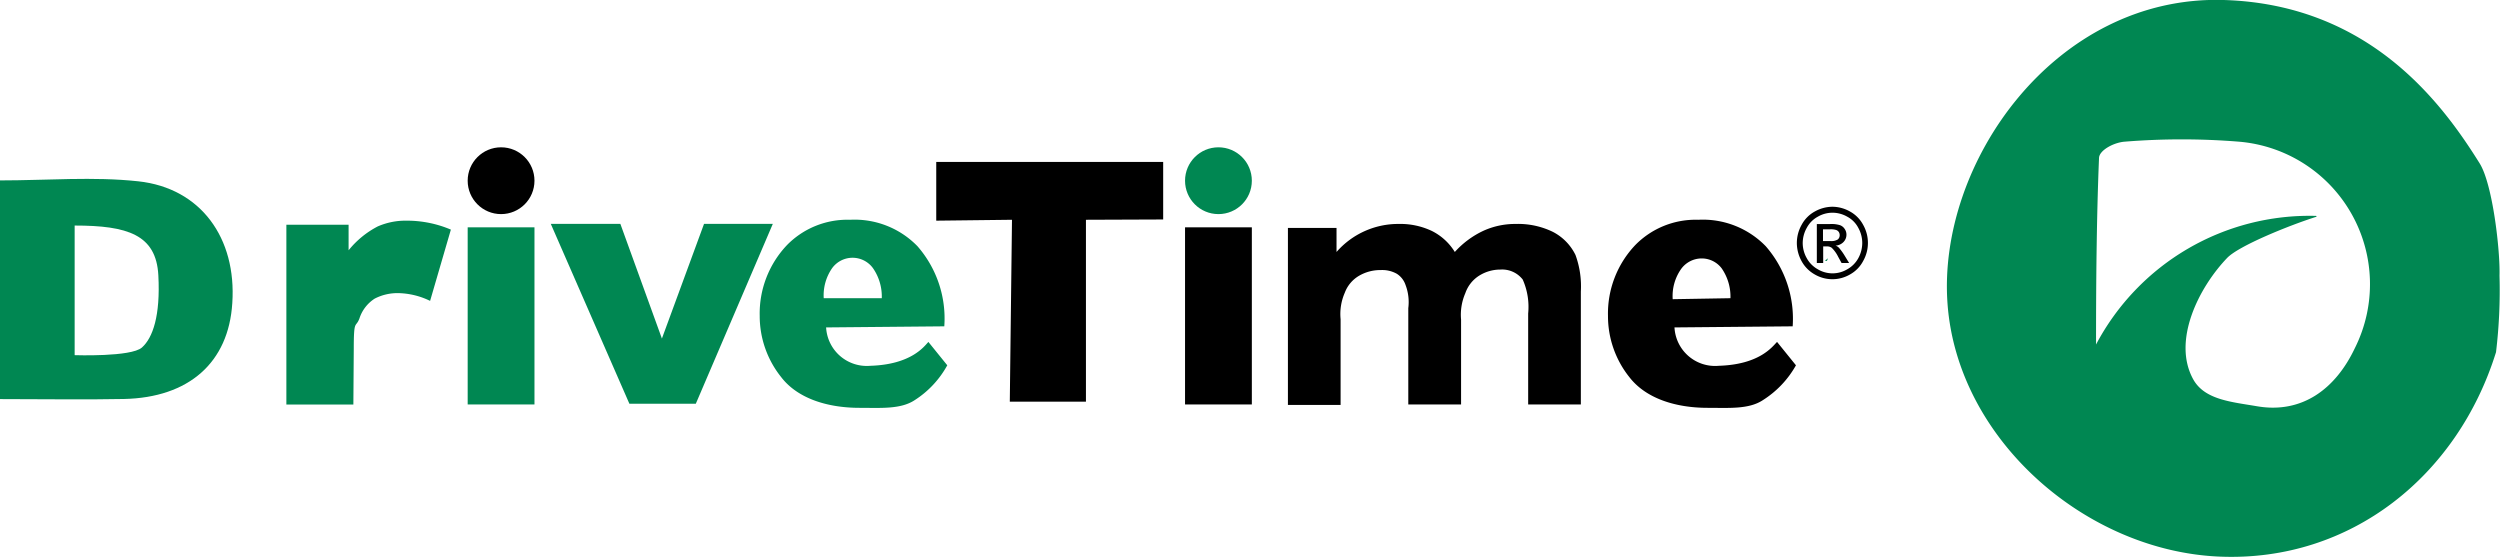
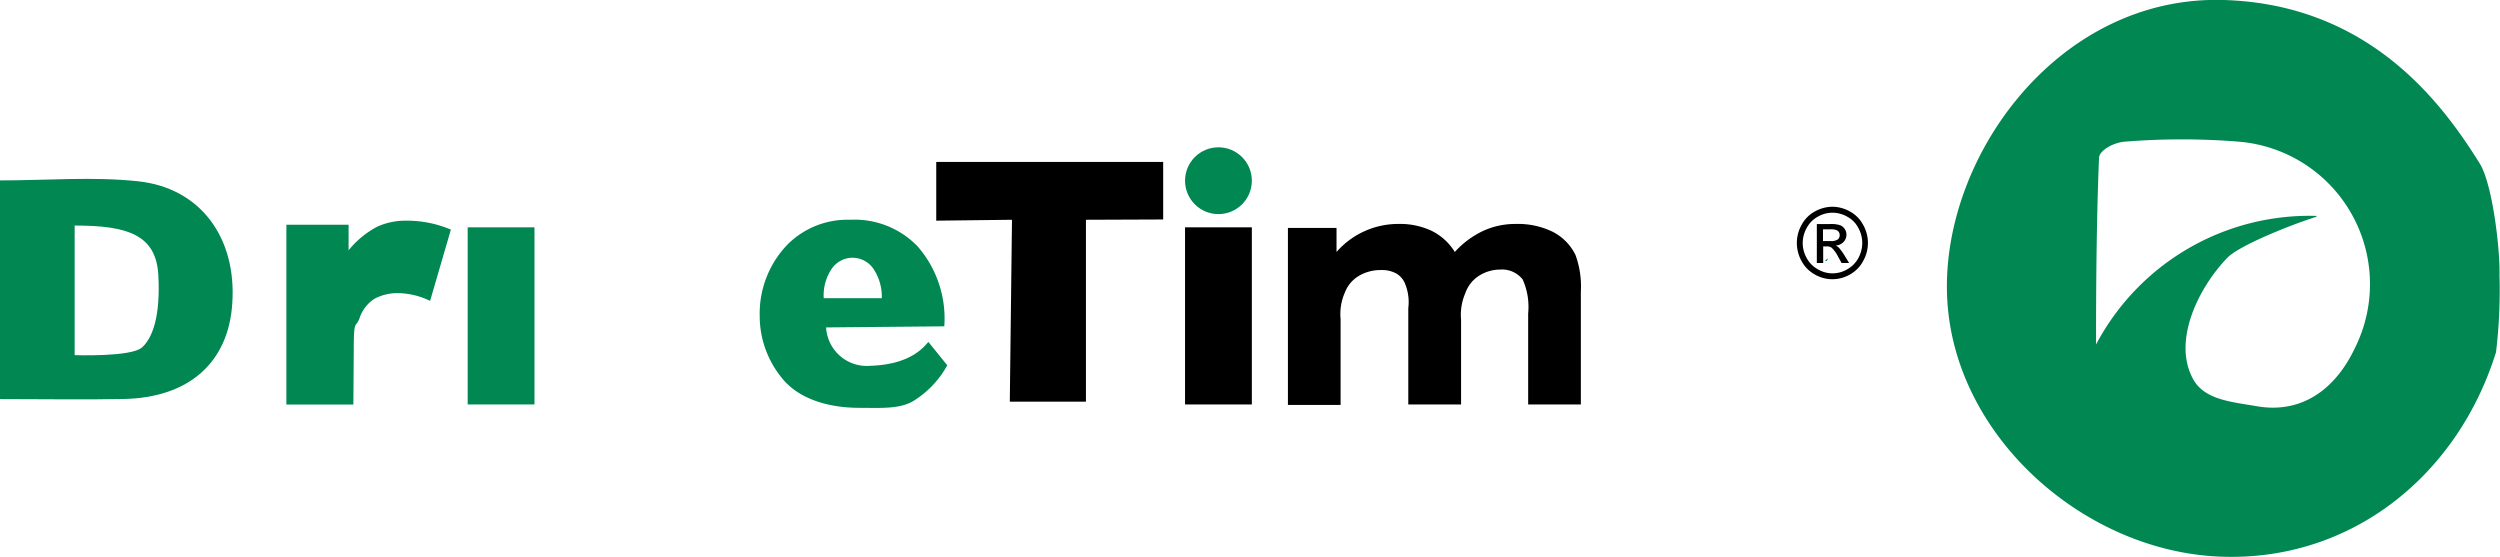
<svg xmlns="http://www.w3.org/2000/svg" viewBox="0 0 251.51 56.04">
  <defs>
    <style>.cls-1{fill:#008752;}</style>
  </defs>
  <g id="Layer_2" data-name="Layer 2">
    <g id="Layer_1-2" data-name="Layer 1">
      <path class="cls-1" d="M251.11,35.43C247.23,47.89,236.49,56.52,223.37,56c-13.48-.52-26.43-11.74-27.44-25.43C194.88,16.39,206.77-.5,223.71,0c14.7.44,22,10.42,25.75,16.43,1.32,2.1,2.08,8.83,2,11.31A52.15,52.15,0,0,1,251.11,35.43ZM233,21.72a.05.05,0,0,1,0,.1c-2.77.88-7.76,2.91-8.93,4.12-2.88,3-5.54,8.33-3.44,12.19,1.14,2.1,3.87,2.3,6.43,2.74,4.53.78,7.9-1.73,9.85-5.85A14.38,14.38,0,0,0,225.2,14.25a71.25,71.25,0,0,0-11.41,0c-1.12.07-2.58.86-2.62,1.63-.25,6.1-.3,12.67-.3,18.78A24.29,24.29,0,0,1,233,21.72Z" />
      <path class="cls-1" d="M183.59,26.22l.33-.24a2.39,2.39,0,0,0-.13.28Z" />
      <path class="cls-1" d="M82.71,30.46l-.87-1.13" />
-       <path class="cls-1" d="M89.56,29.08l-.79,1.38" />
      <path class="cls-1" d="M35.55,40.7H28.81V22.61h6.26v2.57A9.22,9.22,0,0,1,38,22.78a7,7,0,0,1,2.92-.58,11.3,11.3,0,0,1,4.44.9l-2.09,7.17a7.63,7.63,0,0,0-3.17-.78,5,5,0,0,0-2.4.55,3.72,3.72,0,0,0-1.54,2c-.38,1-.57,0-.57,3.06Z" />
-       <path class="cls-1" d="M63.32,40.62l-7.91-18.1h7l4.18,11.54,4.24-11.54h6.92L70,40.62Z" />
      <path class="cls-1" d="M93.4,34.4l1.9,2.35A9.71,9.71,0,0,1,92,40.27c-1.41.92-3.41.76-5.52.76-3.35,0-6.29-1-7.89-3.09a9.84,9.84,0,0,1-2.16-6.16,10,10,0,0,1,2.75-7.13,8.5,8.5,0,0,1,6.34-2.54,8.81,8.81,0,0,1,6.78,2.66A11.05,11.05,0,0,1,95,32.83l-11.89.11a4.1,4.1,0,0,0,4.46,3.86C91.71,36.67,93,34.82,93.4,34.4ZM88.71,30a5,5,0,0,0-.87-3A2.54,2.54,0,0,0,83.7,27a4.79,4.79,0,0,0-.83,3Z" />
-       <path d="M178.78,34.4l1.9,2.35a9.83,9.83,0,0,1-3.35,3.52c-1.41.92-3.4.76-5.52.76-3.35,0-6.28-1-7.89-3.09a9.83,9.83,0,0,1-2.15-6.16,10,10,0,0,1,2.75-7.13,8.49,8.49,0,0,1,6.33-2.54,8.82,8.82,0,0,1,6.79,2.66,11.09,11.09,0,0,1,2.71,8.06l-11.89.11a4.09,4.09,0,0,0,4.46,3.86C177.09,36.67,178.34,34.82,178.78,34.4ZM174.09,30a5,5,0,0,0-.88-3,2.52,2.52,0,0,0-2-1,2.56,2.56,0,0,0-2.11,1.1,4.73,4.73,0,0,0-.82,3Z" />
      <path d="M129.57,22.93h4.89v2.42a8.23,8.23,0,0,1,6.24-2.82,7.41,7.41,0,0,1,3.34.7,5.69,5.69,0,0,1,2.32,2.12,9,9,0,0,1,2.85-2.12,7.72,7.72,0,0,1,3.27-.7,8,8,0,0,1,3.73.79,5.16,5.16,0,0,1,2.29,2.33,9.2,9.2,0,0,1,.54,3.68V40.69h-5.3V31.54a6.78,6.78,0,0,0-.55-3.42,2.63,2.63,0,0,0-2.26-1,4,4,0,0,0-2.1.6,3.39,3.39,0,0,0-1.41,1.77,5.46,5.46,0,0,0-.43,2.67v8.53h-5.31V31a4.84,4.84,0,0,0-.28-2.34,2.13,2.13,0,0,0-.88-1.12,3,3,0,0,0-1.61-.37,4.22,4.22,0,0,0-2.21.59,3.32,3.32,0,0,0-1.41,1.69,5.35,5.35,0,0,0-.42,2.66v8.63h-5.3Z" />
      <path d="M184.35,20.8a3.62,3.62,0,0,1,1.75.47,3.29,3.29,0,0,1,1.34,1.35,3.69,3.69,0,0,1,0,3.64,3.3,3.3,0,0,1-1.32,1.35,3.52,3.52,0,0,1-3.55,0,3.39,3.39,0,0,1-1.33-1.35,3.82,3.82,0,0,1-.47-1.81,3.73,3.73,0,0,1,.48-1.83,3.29,3.29,0,0,1,1.34-1.35A3.66,3.66,0,0,1,184.35,20.8Zm0,.6a2.93,2.93,0,0,0-1.47.4,2.72,2.72,0,0,0-1.11,1.12,3.13,3.13,0,0,0-.41,1.53,3.08,3.08,0,0,0,.4,1.51,2.82,2.82,0,0,0,1.1,1.12,2.89,2.89,0,0,0,3,0,2.82,2.82,0,0,0,1.1-1.12,3.18,3.18,0,0,0,.39-1.51,3.12,3.12,0,0,0-.4-1.53,2.66,2.66,0,0,0-1.11-1.12A3,3,0,0,0,184.35,21.4Zm-1.57,5.06V22.54h1.32a2.94,2.94,0,0,1,1,.11.94.94,0,0,1,.48.38,1,1,0,0,1,.18.57,1.05,1.05,0,0,1-.3.75,1.2,1.2,0,0,1-.8.36.88.88,0,0,1,.33.2,5.68,5.68,0,0,1,.57.78l.47.77h-.76l-.34-.62a3.31,3.31,0,0,0-.65-.91.78.78,0,0,0-.5-.14h-.36v1.67Zm.62-2.21h.75a1.21,1.21,0,0,0,.74-.16.55.55,0,0,0,.19-.44.56.56,0,0,0-.09-.31.52.52,0,0,0-.26-.2,1.82,1.82,0,0,0-.63-.07h-.7Z" />
      <rect class="cls-1" x="47.05" y="22.87" width="6.72" height="17.82" />
-       <circle cx="50.41" cy="18.18" r="3.36" />
      <rect x="119.22" y="22.87" width="6.72" height="17.82" />
      <circle class="cls-1" cx="122.58" cy="18.18" r="3.36" />
      <polygon points="94.19 16.29 117.02 16.29 117.02 22.08 109.25 22.11 109.25 40.41 101.59 40.41 101.81 22.11 94.19 22.2 94.19 16.29" />
      <path class="cls-1" d="M0,40.15v-22c4.77,0,9.39-.4,13.91.09,6.3.68,9.9,5.72,9.46,12.25C23,36.48,19,40,12.47,40.14,8.51,40.22,4.54,40.15,0,40.15Zm7.51-4.42s5.68.2,6.77-.77,1.87-3.19,1.65-7.27-3.09-5-8.42-5Z" />
    </g>
  </g>
</svg>